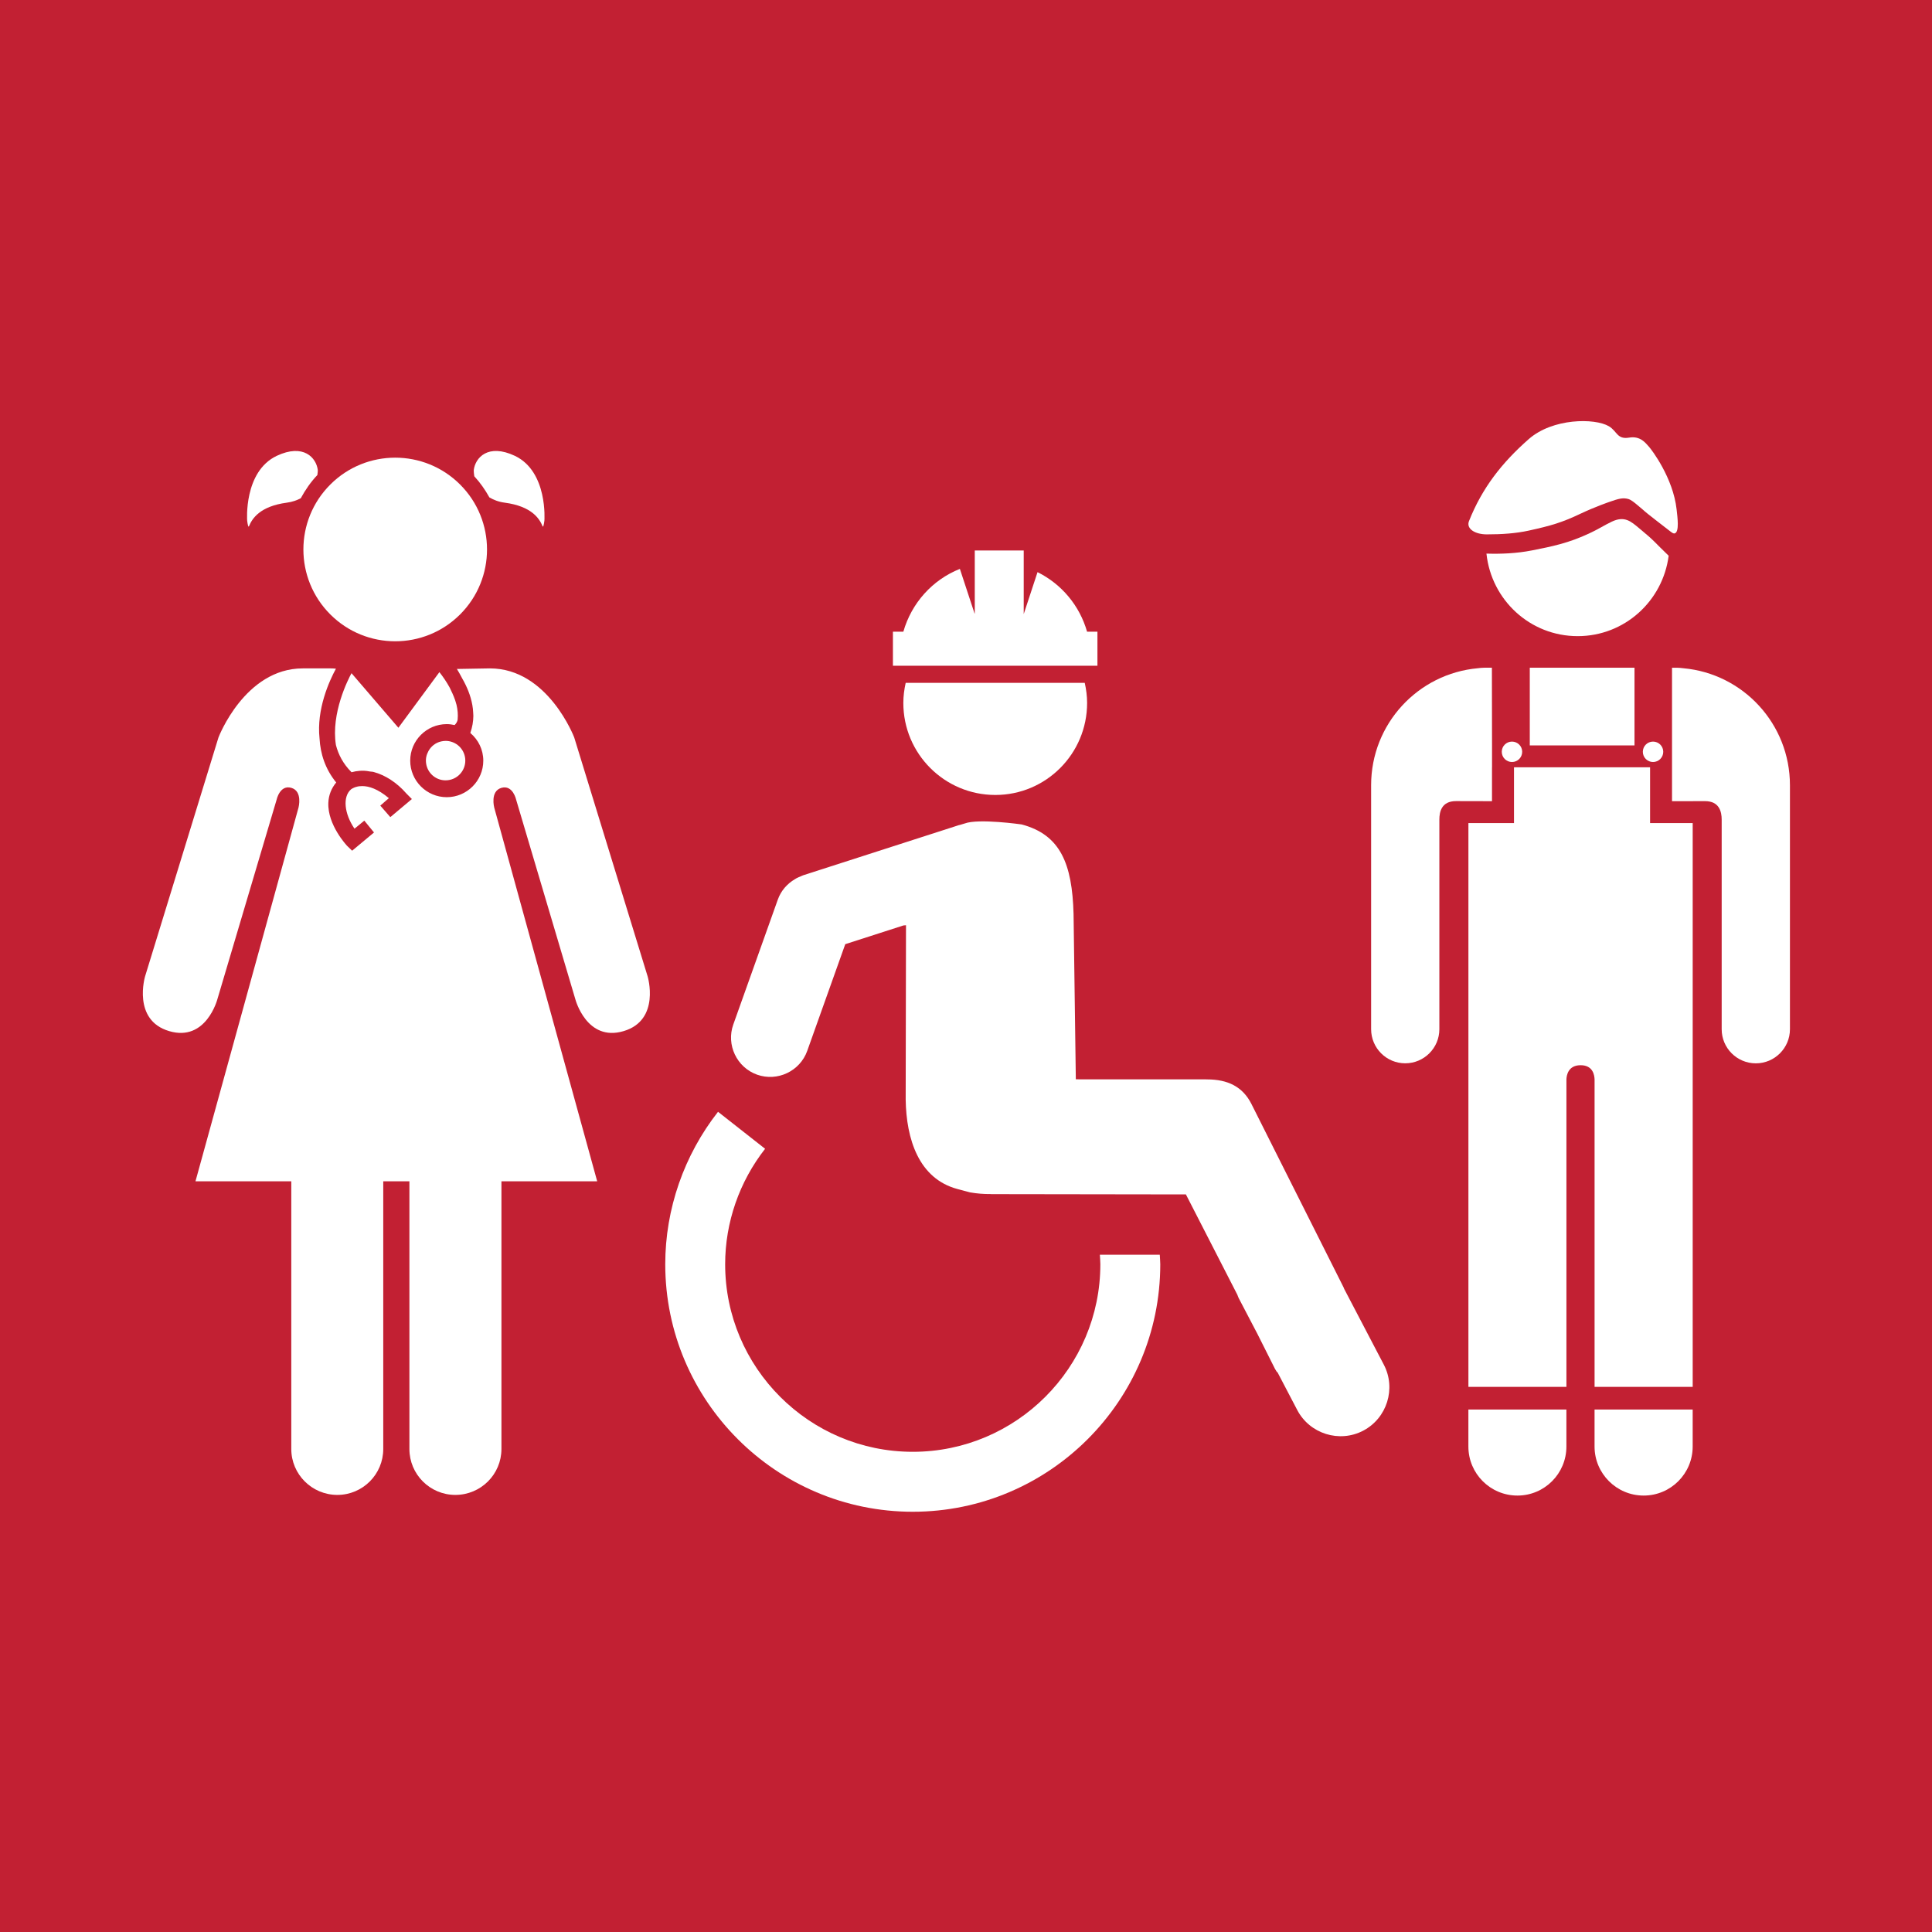
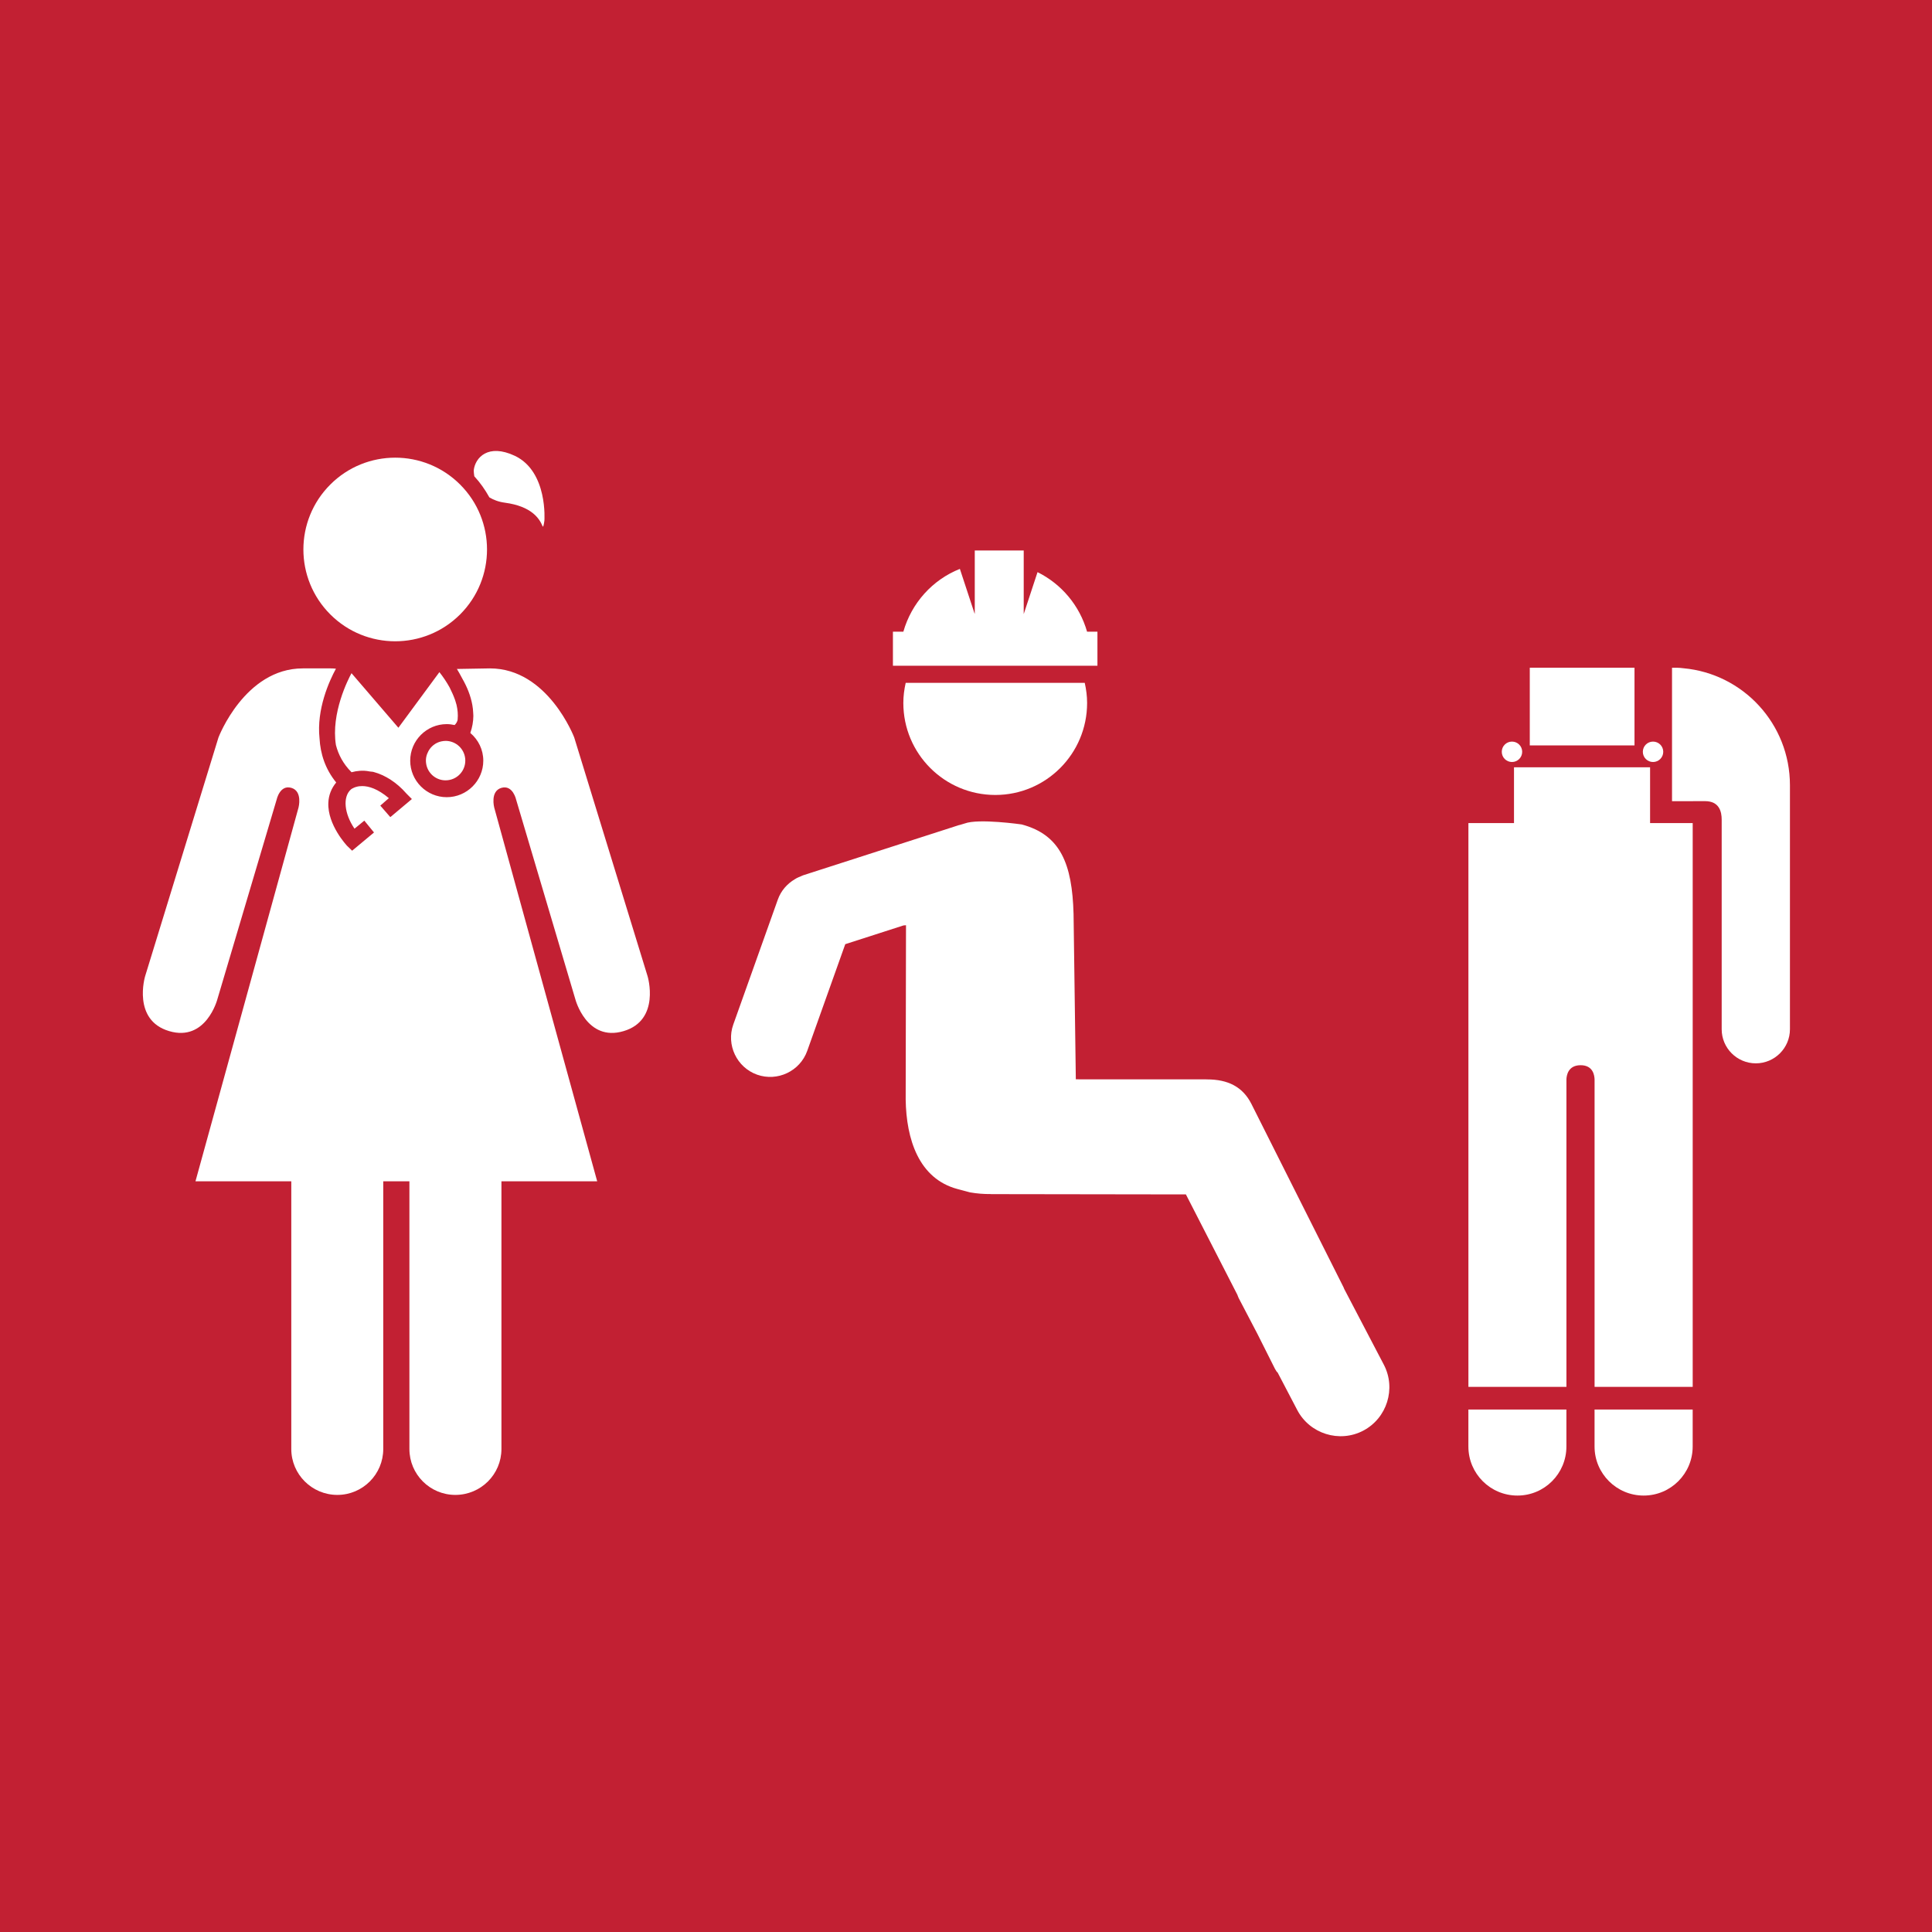
<svg xmlns="http://www.w3.org/2000/svg" version="1.1" id="TARGETS" x="0px" y="0px" viewBox="0 0 94.847 94.847" style="enable-background:new 0 0 94.847 94.847;" xml:space="preserve">
  <style type="text/css">
	.st0{fill:#C22033;}
	.st1{fill:#FFFFFF;}
</style>
  <rect class="st0" width="94.847" height="94.847" />
  <g>
    <g>
      <path class="st1" d="M67.936,66.996l-1.945-3.718c-0.012-0.027-0.018-0.051-0.031-0.077l-4.525-9.006    c-0.429-0.851-1.168-1.204-2.173-1.204c-0.065-0.006-0.187-0.004-0.254-0.004h-5.977c0,0-0.08,0-0.216-0.001l-0.111-8.117    c-0.067-2.456-0.638-3.887-2.548-4.395c0,0-2.12-0.304-2.797-0.047c-0.016,0.004-0.099,0.028-0.233,0.07    c-0.016,0.003-0.033,0.005-0.049,0.01l-7.645,2.462c-0.046,0.015-0.086,0.039-0.13,0.057c-0.064,0.025-0.127,0.051-0.188,0.082    c-0.033,0.018-0.063,0.037-0.094,0.056c-0.374,0.221-0.679,0.561-0.835,0.999l-2.186,6.133c-0.356,0.998,0.17,2.106,1.168,2.462    c0.998,0.355,2.106-0.17,2.462-1.168l1.867-5.238l2.858-0.92c0,0,0.051-0.004,0.124-0.01l-0.016,8.557    c0.03,1.942,0.638,3.887,2.548,4.395l0.612,0.163c0.351,0.061,0.682,0.085,0.998,0.082c0.012,0.001,0.027,0.004,0.039,0.004    l9.56,0.014l2.527,4.928c0.023,0.053,0.037,0.109,0.064,0.161l0.914,1.747l0.866,1.724c0.015,0.032,0.084,0.139,0.084,0.139    c0.008,0.013,0.037,0.034,0.05,0.049l0.961,1.837c0.612,1.169,2.069,1.626,3.238,1.014C68.092,69.623,68.548,68.165,67.936,66.996    z" />
-       <path class="st1" d="M53.995,61.596c0.008,0.156,0.024,0.31,0.024,0.468c0,5.078-4.131,9.209-9.209,9.209S35.6,67.143,35.6,62.065    c0-2.058,0.699-4.055,1.961-5.668l-2.311-1.816c-1.668,2.13-2.591,4.768-2.591,7.484c0,6.7,5.451,12.151,12.151,12.151    c6.7,0,12.151-5.451,12.151-12.151c0-0.158-0.018-0.312-0.024-0.468H53.995z" />
      <path class="st1" d="M44.347,34.511c0,2.493,2.022,4.516,4.517,4.516c2.488,0,4.505-2.023,4.505-4.516    c0-0.341-0.045-0.67-0.116-0.989h-8.79C44.392,33.841,44.347,34.17,44.347,34.511z" />
      <path class="st1" d="M53.876,31.011h-0.509c-0.367-1.286-1.256-2.34-2.432-2.923l-0.678,2.059v-1.262v-1.861h-2.403v0.677v1.184    v1.234c-0.003,0.001-0.006,0.002-0.009,0.003l-0.722-2.194c-1.347,0.536-2.373,1.675-2.775,3.083h-0.512v1.672h10.04V31.011z" />
    </g>
    <g>
      <path class="st1" d="M31.794,47.933L28.19,36.204c0,0-1.287-3.391-4.139-3.391l-1.62,0.028c0.081,0.133,0.172,0.295,0.265,0.473    c0.224,0.389,0.409,0.829,0.493,1.3c0,0.001,0,0.001,0,0.002c0.025,0.125,0.033,0.248,0.041,0.371    c0.003,0.053,0.009,0.106,0.008,0.158c-0.002,0.275-0.051,0.556-0.149,0.838c0.397,0.336,0.637,0.824,0.637,1.36    c0,0.988-0.805,1.793-1.794,1.793s-1.794-0.805-1.794-1.793c0-0.989,0.805-1.794,1.794-1.794c0.13,0,0.259,0.018,0.386,0.045    c0.065-0.062,0.114-0.136,0.141-0.227c0.001-0.008,0.004-0.016,0.005-0.024c0.002-0.008,0.001-0.017,0.003-0.025    c0.023-0.241,0-0.481-0.055-0.715c-0.014-0.051-0.028-0.102-0.045-0.154c-0.01-0.03-0.017-0.06-0.028-0.09    c-0.072-0.203-0.164-0.406-0.26-0.598c-0.156-0.287-0.337-0.549-0.508-0.764l-2.013,2.73l-2.302-2.679    c-0.161,0.294-1.015,1.962-0.765,3.527c0.119,0.464,0.351,0.92,0.762,1.331l-0.006,0.006c0.012-0.004,0.026-0.003,0.039-0.007    c0.111-0.032,0.237-0.054,0.374-0.063c0.067-0.005,0.135-0.008,0.208-0.005c0.093,0.004,0.192,0.018,0.294,0.038    c0.06,0.011,0.116,0.006,0.177,0.023c0.576,0.154,1.143,0.524,1.597,1.042l0.018,0.02l0.266,0.267l-1.039,0.872l-0.002-0.002    l-0.019,0.016L18.67,39.55l0.42-0.366c-0.544-0.458-0.979-0.591-1.301-0.593c-0.094,0.002-0.191,0.006-0.288,0.036    c-0.043,0.013-0.088,0.023-0.129,0.045c-0.048,0.025-0.099,0.044-0.143,0.082c0,0-0.001,0.001-0.001,0.001    c-0.416,0.367-0.324,1.198,0.175,1.927l0.482-0.395l0.475,0.58l-0.008,0.006l0.001,0.002l-1.066,0.888l-0.242-0.233    c-0.01-0.009-0.974-1.03-0.926-2.123c0.016-0.37,0.148-0.707,0.386-0.993c-0.545-0.668-0.777-1.421-0.818-2.162    c-0.155-1.437,0.479-2.825,0.805-3.424c-0.105-0.01-0.199-0.017-0.256-0.015h-0.162v0h-1.208c-2.851,0-4.141,3.391-4.141,3.391    L7.122,47.933c0,0-0.642,2.15,1.183,2.687c1.815,0.539,2.366-1.563,2.366-1.563l2.906-9.789c0,0,0.157-0.754,0.724-0.591    c0.567,0.164,0.354,0.968,0.354,0.968L9.596,57.994H14.3v13.14c0,1.244,1.012,2.255,2.261,2.255c1.246,0,2.254-1.011,2.254-2.255    v-13.14h0.646h0.638v13.14c0,1.244,1.007,2.255,2.255,2.255c1.253,0,2.263-1.011,2.263-2.255v-13.14h4.701l-5.055-18.348    c0,0-0.212-0.804,0.353-0.968c0.567-0.162,0.726,0.591,0.726,0.591l2.904,9.789c0,0,0.552,2.101,2.366,1.563    C32.439,50.083,31.794,47.933,31.794,47.933z" />
      <path class="st1" d="M21.659,36.398c-0.28,0.063-0.5,0.244-0.627,0.477c-0.043,0.085-0.083,0.173-0.102,0.269    c-0.003,0.016-0.008,0.032-0.01,0.049c-0.017,0.109-0.015,0.222,0.008,0.336c0.003,0.016,0.006,0.032,0.01,0.047    c0.11,0.437,0.5,0.733,0.935,0.733c0.071,0,0.143-0.008,0.215-0.024c0.521-0.118,0.849-0.636,0.731-1.158    c-0.102-0.45-0.501-0.755-0.944-0.755C21.803,36.374,21.731,36.382,21.659,36.398z" />
-       <path class="st1" d="M12.227,25.826c0.15-0.364,0.531-0.972,1.851-1.148c0.284-0.038,0.5-0.12,0.688-0.218    c0.225-0.414,0.491-0.8,0.814-1.139c0.008-0.081,0.024-0.15,0.021-0.247c-0.074-0.599-0.696-1.317-2.019-0.694    c-1.628,0.778-1.448,3.181-1.448,3.181C12.16,25.767,12.195,25.918,12.227,25.826z" />
      <path class="st1" d="M24.025,24.418c0.201,0.118,0.436,0.217,0.757,0.26c1.32,0.176,1.701,0.784,1.851,1.148    c0.032,0.092,0.066-0.059,0.093-0.266c0,0,0.18-2.403-1.448-3.181c-1.323-0.623-1.945,0.095-2.019,0.694    c-0.003,0.121,0.013,0.212,0.026,0.309C23.574,23.695,23.817,24.044,24.025,24.418z" />
      <ellipse transform="matrix(0.707 -0.707 0.707 0.707 -13.391 21.624)" class="st1" cx="19.407" cy="26.976" rx="4.508" ry="4.508" />
    </g>
    <g>
      <path class="st1" d="M72.087,71.015c0,1.325,1.073,2.406,2.408,2.406c1.332,0,2.404-1.081,2.404-2.406v-1.816h-4.812V71.015z" />
      <path class="st1" d="M78.281,71.015c0,1.325,1.079,2.406,2.411,2.406c1.332,0,2.406-1.081,2.406-2.406v-1.816h-4.817V71.015z" />
-       <path class="st1" d="M73.248,37.667v-0.225v-0.233v-0.377v-0.238l-0.007-3.814h-0.374c-0.115,0-0.221,0.014-0.316,0.025    c-2.938,0.265-5.239,2.732-5.239,5.741v1.435v0.628v9.917c0,0.921,0.747,1.674,1.674,1.674c0.926,0,1.676-0.753,1.676-1.674    v-10.29c0-0.385,0.108-0.908,0.817-0.908l1.767,0.004V37.667z" />
      <polygon class="st1" points="75.101,36.594 80.242,36.594 80.242,32.78 77.598,32.78 75.101,32.78   " />
      <path class="st1" d="M81.47,40.407L81.47,40.407l-0.463,0v-1.073v-1.667h-6.681v2.74h-0.163h-0.914h-1.161v27.679h4.812V52.988    c0.007-0.193,0.082-0.694,0.696-0.694h0.003c0.611,0,0.676,0.501,0.683,0.694v15.098h4.817V40.407H82.4L81.47,40.407z" />
      <path class="st1" d="M82.642,32.806c-0.103-0.012-0.205-0.025-0.329-0.025h-0.229v3.814v0.342v0.273v0.128v1.995l1.62-0.003v0    l0.001,0c0.704,0,0.817,0.523,0.817,0.908v10.29c0,0.921,0.748,1.674,1.677,1.674c0.923,0,1.674-0.753,1.674-1.674v-9.917v-0.628    v-1.435C87.873,35.538,85.573,33.071,82.642,32.806z" />
      <path class="st1" d="M80.651,36.908c0,0.277,0.224,0.501,0.501,0.501s0.501-0.224,0.501-0.501c0-0.277-0.224-0.501-0.501-0.501    S80.651,36.631,80.651,36.908z" />
      <path class="st1" d="M73.726,36.908c0,0.277,0.224,0.501,0.501,0.501s0.501-0.224,0.501-0.501c0-0.277-0.224-0.501-0.501-0.501    S73.726,36.631,73.726,36.908z" />
-       <path class="st1" d="M80.454,25.919c-0.384-0.317-0.698-0.611-1.332-0.307c-0.406,0.195-0.572,0.324-1.077,0.562    c-1.038,0.492-1.87,0.657-2.835,0.847c-0.764,0.151-1.536,0.179-2.236,0.157c0.239,2.274,2.14,4.052,4.478,4.052    c2.301,0,4.18-1.724,4.467-3.947C81.163,26.56,81.299,26.617,80.454,25.919z" />
-       <path class="st1" d="M72.989,26.234c0.746,0,1.43-0.047,2.06-0.185c1.083-0.238,1.625-0.393,2.543-0.83    c0.732-0.346,1.414-0.578,1.414-0.578c0.46-0.163,0.666-0.217,0.931-0.144c0.143,0.039,0.33,0.202,0.402,0.26    c0.174,0.141,0.237,0.203,0.358,0.302c0.008,0.015,0.171,0.157,1.211,0.957c0.12,0.092,0.232,0.195,0.311,0.169    c0.232-0.077,0.134-0.783,0.09-1.178c-0.172-1.549-1.225-2.932-1.363-3.082c-0.162-0.177-0.415-0.535-0.968-0.441    c-0.599,0.101-0.586-0.318-0.995-0.559c-0.688-0.405-2.754-0.405-3.935,0.634c-1.32,1.162-2.287,2.398-2.932,4.025    C71.97,25.956,72.41,26.234,72.989,26.234z" />
    </g>
  </g>
</svg>